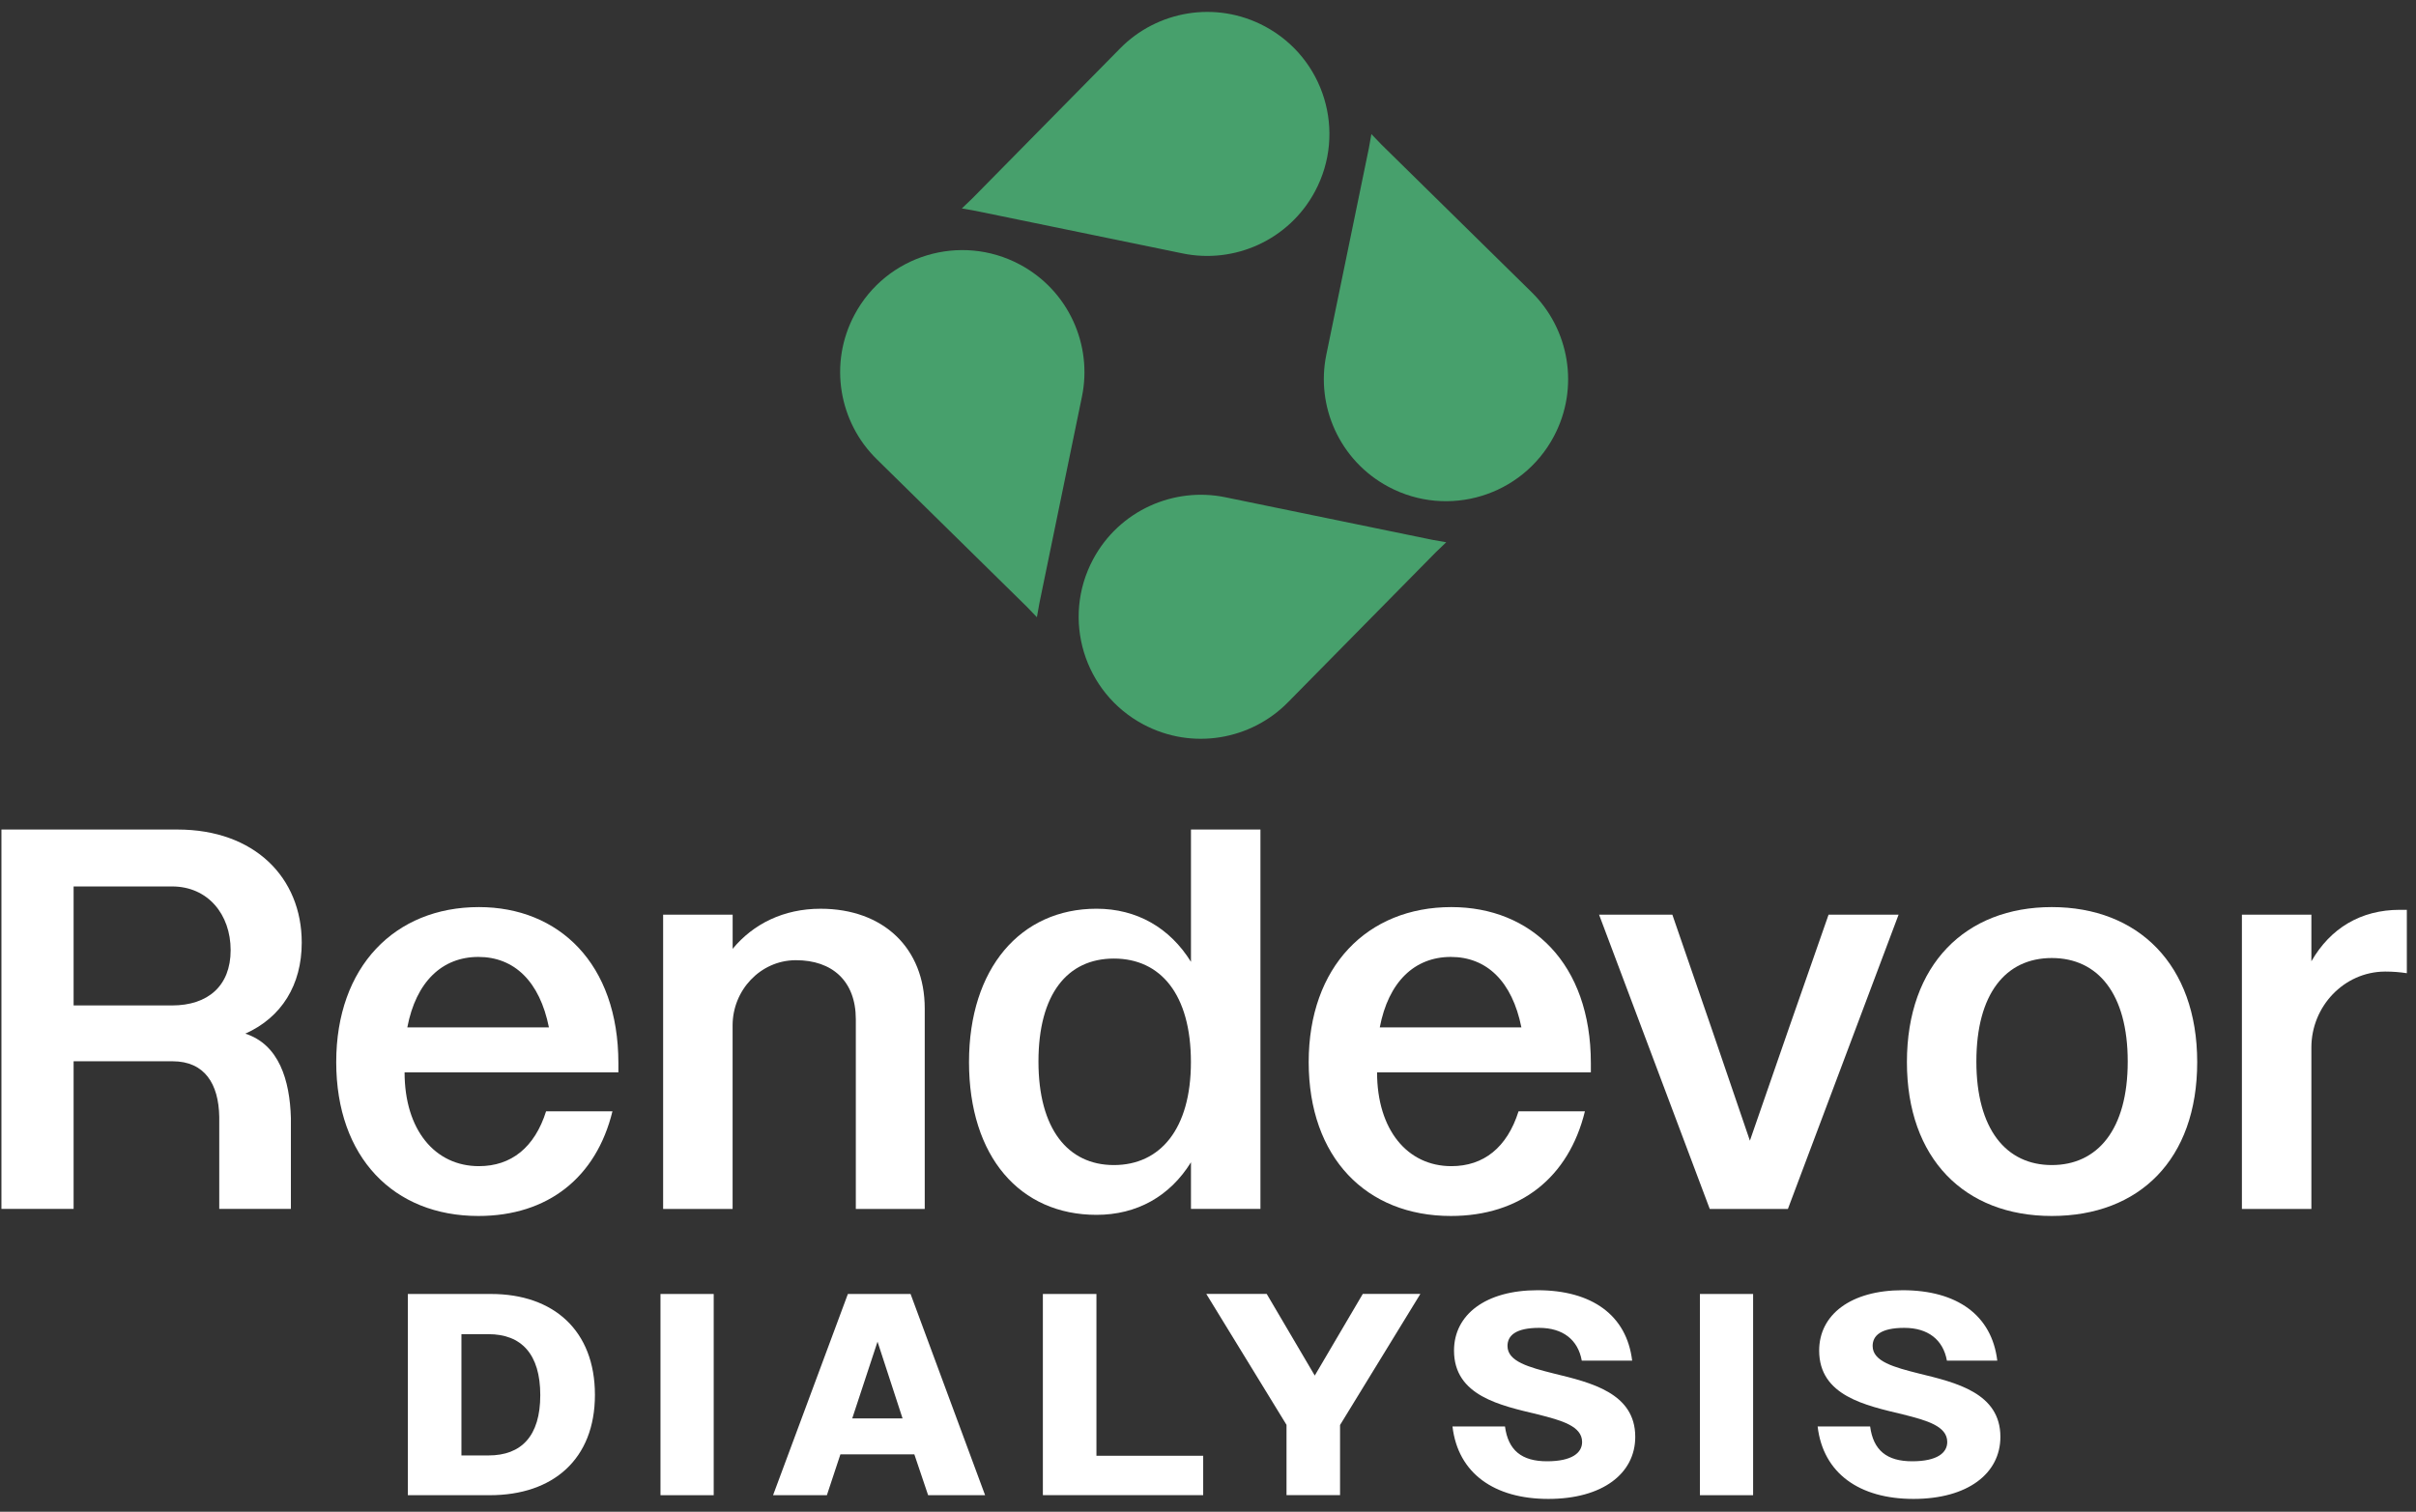
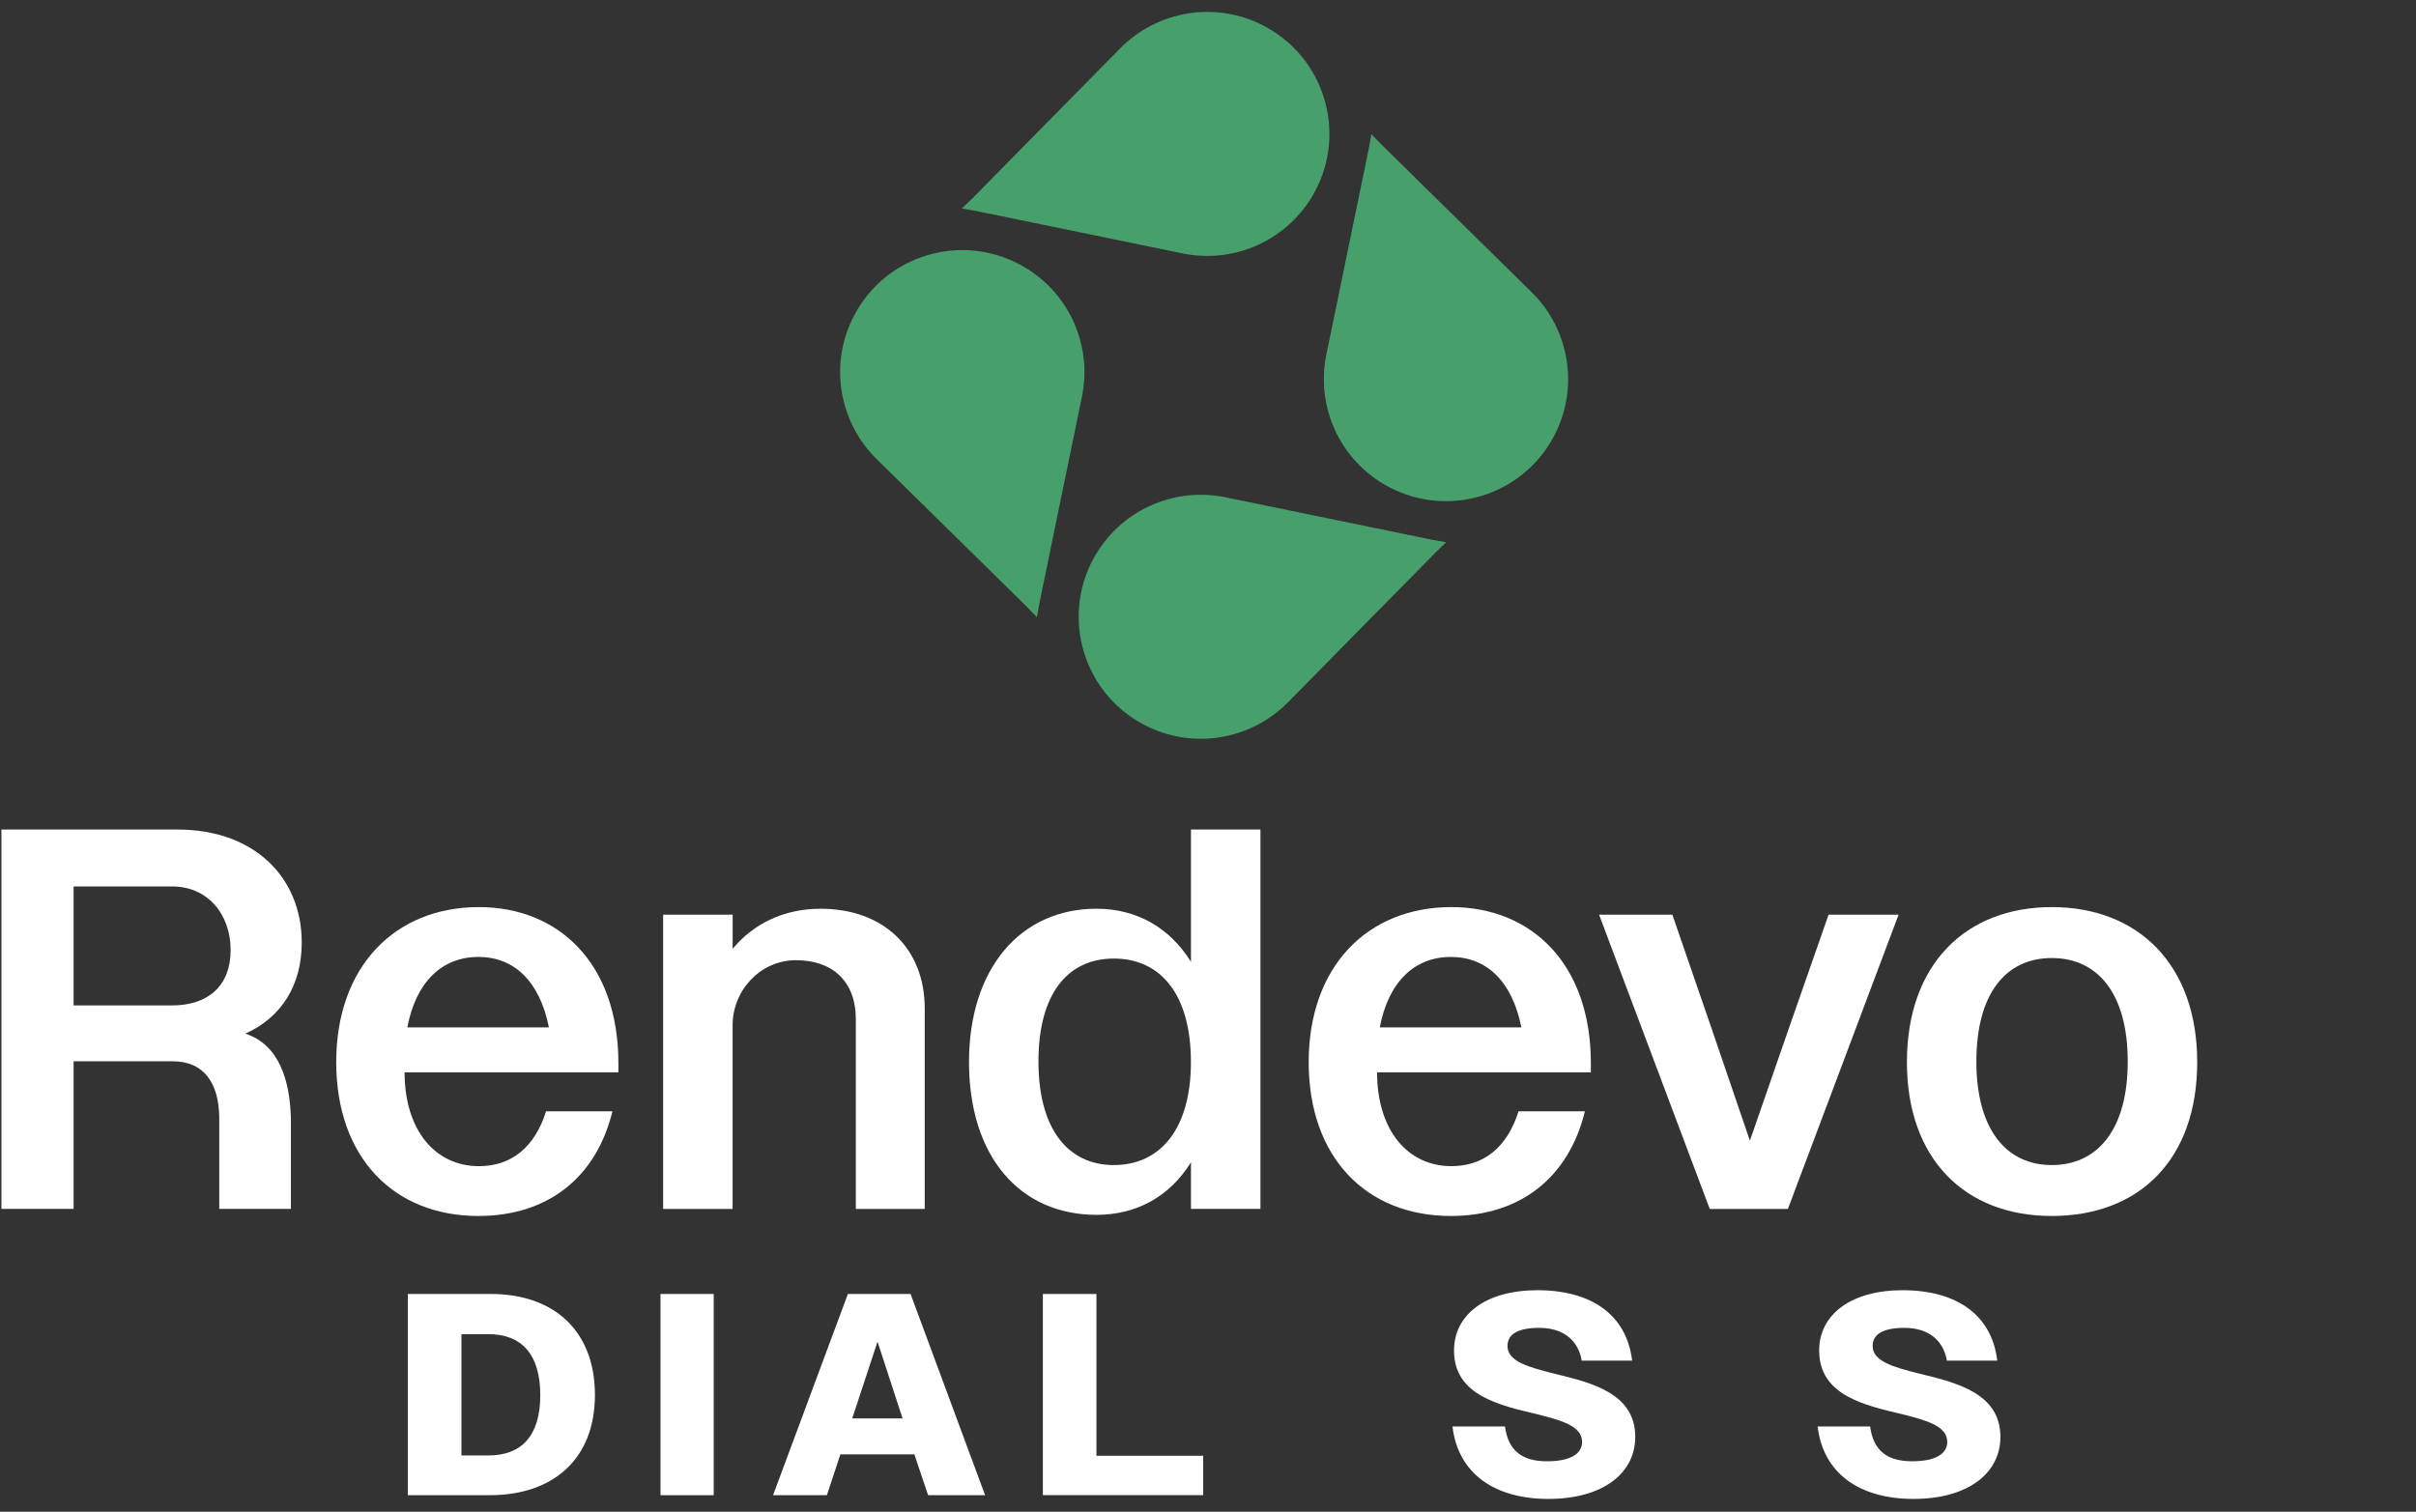
<svg xmlns="http://www.w3.org/2000/svg" width="139" height="87" viewBox="0 0 139 87" fill="none">
  <rect x="0" y="0" width="139" height="87" fill="#333333" stroke="none" />
  <path d="M78.9 7.717L79.472 8.313L88.109 16.805C90.282 18.928 90.896 22.309 89.391 25.128C87.564 28.55 83.309 29.841 79.884 28.015C77.073 26.515 75.694 23.378 76.308 20.411L78.759 8.509L78.9 7.714V7.717Z" fill="#47A06C" />
  <path d="M83.205 31.207L82.609 31.779L74.109 40.407C71.984 42.579 68.6 43.192 65.778 41.688C62.353 39.863 61.061 35.612 62.888 32.19C64.39 29.381 67.53 28.004 70.499 28.617L82.413 31.067L83.209 31.207H83.205Z" fill="#47A06C" />
  <path d="M59.656 35.52L59.083 34.923L50.447 26.432C48.273 24.308 47.66 20.928 49.165 18.109C50.992 14.687 55.247 13.396 58.672 15.221C61.483 16.721 62.862 19.859 62.248 22.825L59.797 34.728L59.656 35.523V35.52Z" fill="#47A06C" />
  <path d="M55.339 11.995L55.936 11.423L64.435 2.795C66.561 0.623 69.945 0.01 72.766 1.514C76.191 3.339 77.484 7.59 75.657 11.012C74.155 13.821 71.014 15.198 68.045 14.585L56.131 12.135L55.336 11.995H55.339Z" fill="#47A06C" />
  <path d="M31.418 63.955C30.759 66.039 29.41 67.111 27.553 67.111C25.025 67.111 23.277 65.024 23.277 61.711H35.578V61.184C35.578 55.446 32.143 52.202 27.553 52.202C22.713 52.202 19.344 55.634 19.344 61.122C19.344 66.609 22.653 69.978 27.522 69.978C31.525 69.978 34.304 67.76 35.236 63.955H31.418ZM27.522 55.07C29.583 55.07 31.051 56.474 31.581 59.125H23.434C23.933 56.505 25.433 55.07 27.525 55.07H27.522Z" fill="white" />
  <path d="M17.36 54.246C17.36 56.678 16.206 58.549 14.114 59.486C16.049 60.109 16.674 62.156 16.736 64.337V69.571H12.614V64.275C12.583 62.372 11.77 61.075 9.929 61.075H4.235V69.571H0.082V47.739H10.211C14.644 47.739 17.36 50.504 17.36 54.246ZM13.27 54.681C13.27 52.622 11.959 51.014 9.898 51.014H4.235V57.862H9.898C11.959 57.862 13.27 56.74 13.27 54.681Z" fill="white" />
  <path d="M38.155 52.639H42.152V54.604C43.338 53.168 45.085 52.297 47.209 52.297C50.829 52.297 53.203 54.572 53.203 58.035V69.575H49.238V58.659C49.238 56.443 47.864 55.259 45.803 55.259C45.788 55.259 45.772 55.259 45.756 55.259C43.739 55.277 42.149 56.992 42.149 59.007V69.575H38.152V52.639H38.155Z" fill="white" />
  <path d="M55.75 61.122C55.75 55.725 58.717 52.296 63.087 52.296C65.396 52.296 67.3 53.387 68.52 55.352V47.739H72.517V69.571H68.52V66.888C67.303 68.853 65.399 69.913 63.087 69.913C58.686 69.913 55.75 66.575 55.75 61.119V61.122ZM68.517 61.122C68.517 57.223 66.77 55.164 64.085 55.164C61.399 55.164 59.746 57.223 59.746 61.09C59.746 64.958 61.431 67.048 64.085 67.048C66.739 67.048 68.517 64.989 68.517 61.122Z" fill="white" />
  <path d="M92 52.639H96.216L98.462 59.157L100.677 65.645L102.926 59.157L105.203 52.639H109.231L102.863 69.575H98.368L92 52.639Z" fill="white" />
-   <path d="M109.711 61.122C109.711 55.508 113.083 52.202 118.046 52.202C123.008 52.202 126.412 55.508 126.412 61.122C126.412 66.735 123.071 69.978 118.046 69.978C113.02 69.978 109.711 66.672 109.711 61.122ZM122.415 61.09C122.415 57.191 120.7 55.133 118.046 55.133C115.392 55.133 113.707 57.191 113.707 61.09C113.707 64.989 115.423 67.048 118.046 67.048C120.668 67.048 122.415 65.02 122.415 61.09Z" fill="white" />
-   <path d="M128.984 52.638H132.981V55.321C134.072 53.419 135.823 52.359 138.069 52.359H138.473V56.007C138.069 55.945 137.661 55.913 137.256 55.913C137.237 55.913 137.222 55.913 137.203 55.913C134.847 55.932 132.981 57.925 132.981 60.279V69.575H128.984V52.638Z" fill="white" />
+   <path d="M109.711 61.122C109.711 55.508 113.083 52.202 118.046 52.202C123.008 52.202 126.412 55.508 126.412 61.122C126.412 66.735 123.071 69.978 118.046 69.978C113.02 69.978 109.711 66.672 109.711 61.122ZM122.415 61.09C122.415 57.191 120.7 55.133 118.046 55.133C115.392 55.133 113.707 57.191 113.707 61.09C113.707 64.989 115.423 67.048 118.046 67.048C120.668 67.048 122.415 65.02 122.415 61.09" fill="white" />
  <path d="M87.367 63.955C86.708 66.039 85.359 67.111 83.502 67.111C80.974 67.111 79.227 65.024 79.227 61.711H91.527V61.184C91.527 55.446 88.092 52.202 83.502 52.202C78.662 52.202 75.293 55.634 75.293 61.122C75.293 66.609 78.602 69.978 83.471 69.978C87.474 69.978 90.253 67.76 91.185 63.955H87.367ZM83.471 55.07C85.532 55.07 87 56.474 87.53 59.125H79.383C79.882 56.505 81.382 55.07 83.474 55.07H83.471Z" fill="white" />
  <path d="M23.468 74.467H28.252C31.844 74.467 34.228 76.567 34.228 80.274C34.228 83.982 31.809 86.047 28.183 86.047H23.465V74.467H23.468ZM26.548 76.78V83.759H28.104C29.993 83.759 31.084 82.65 31.084 80.287C31.084 77.924 29.993 76.78 28.104 76.78H26.548Z" fill="white" />
  <path d="M38 74.467H41.062V86.047H38V74.467Z" fill="white" />
  <path d="M48.777 74.467H52.388L56.676 86.047H53.398L52.605 83.697H48.351L47.573 86.047H44.477L48.781 74.467H48.777ZM49.028 81.628H51.927L50.487 77.212L49.032 81.628H49.028Z" fill="white" />
  <path d="M60 74.467H63.081V83.778H69.223V86.044H60V74.464V74.467Z" fill="white" />
-   <path d="M74.023 82.008L69.402 74.464H72.878L75.642 79.162L78.405 74.464H81.718L77.097 82.008V86.044H74.017V82.008H74.023Z" fill="white" />
  <path d="M83.573 82.092H86.587C86.769 83.465 87.547 84.095 89.003 84.095C90.458 84.095 91.023 83.6 91.023 82.986C91.023 82.077 89.862 81.745 88.473 81.397C86.336 80.883 83.654 80.337 83.654 77.724C83.654 75.655 85.477 74.251 88.457 74.251C91.588 74.251 93.589 75.689 93.903 78.303H91.004C90.788 77.097 89.912 76.417 88.554 76.417C87.196 76.417 86.731 76.865 86.731 77.46C86.731 78.353 87.958 78.683 89.414 79.049C91.515 79.563 94.081 80.159 94.081 82.688C94.081 84.806 92.193 86.261 89.081 86.261C85.969 86.261 83.883 84.788 83.566 82.092H83.573Z" fill="white" />
-   <path d="M97.801 74.467H100.862V86.047H97.801V74.467Z" fill="white" />
  <path d="M104.58 82.092H107.595C107.777 83.465 108.555 84.095 110.011 84.095C111.466 84.095 112.031 83.6 112.031 82.986C112.031 82.077 110.87 81.745 109.48 81.397C107.344 80.883 104.662 80.337 104.662 77.724C104.662 75.655 106.485 74.251 109.465 74.251C112.595 74.251 114.597 75.689 114.91 78.303H112.012C111.795 77.097 110.92 76.417 109.562 76.417C108.204 76.417 107.739 76.865 107.739 77.46C107.739 78.353 108.966 78.683 110.421 79.049C112.523 79.563 115.089 80.159 115.089 82.688C115.089 84.806 113.201 86.261 110.089 86.261C106.977 86.261 104.891 84.788 104.574 82.092H104.58Z" fill="white" />
</svg>